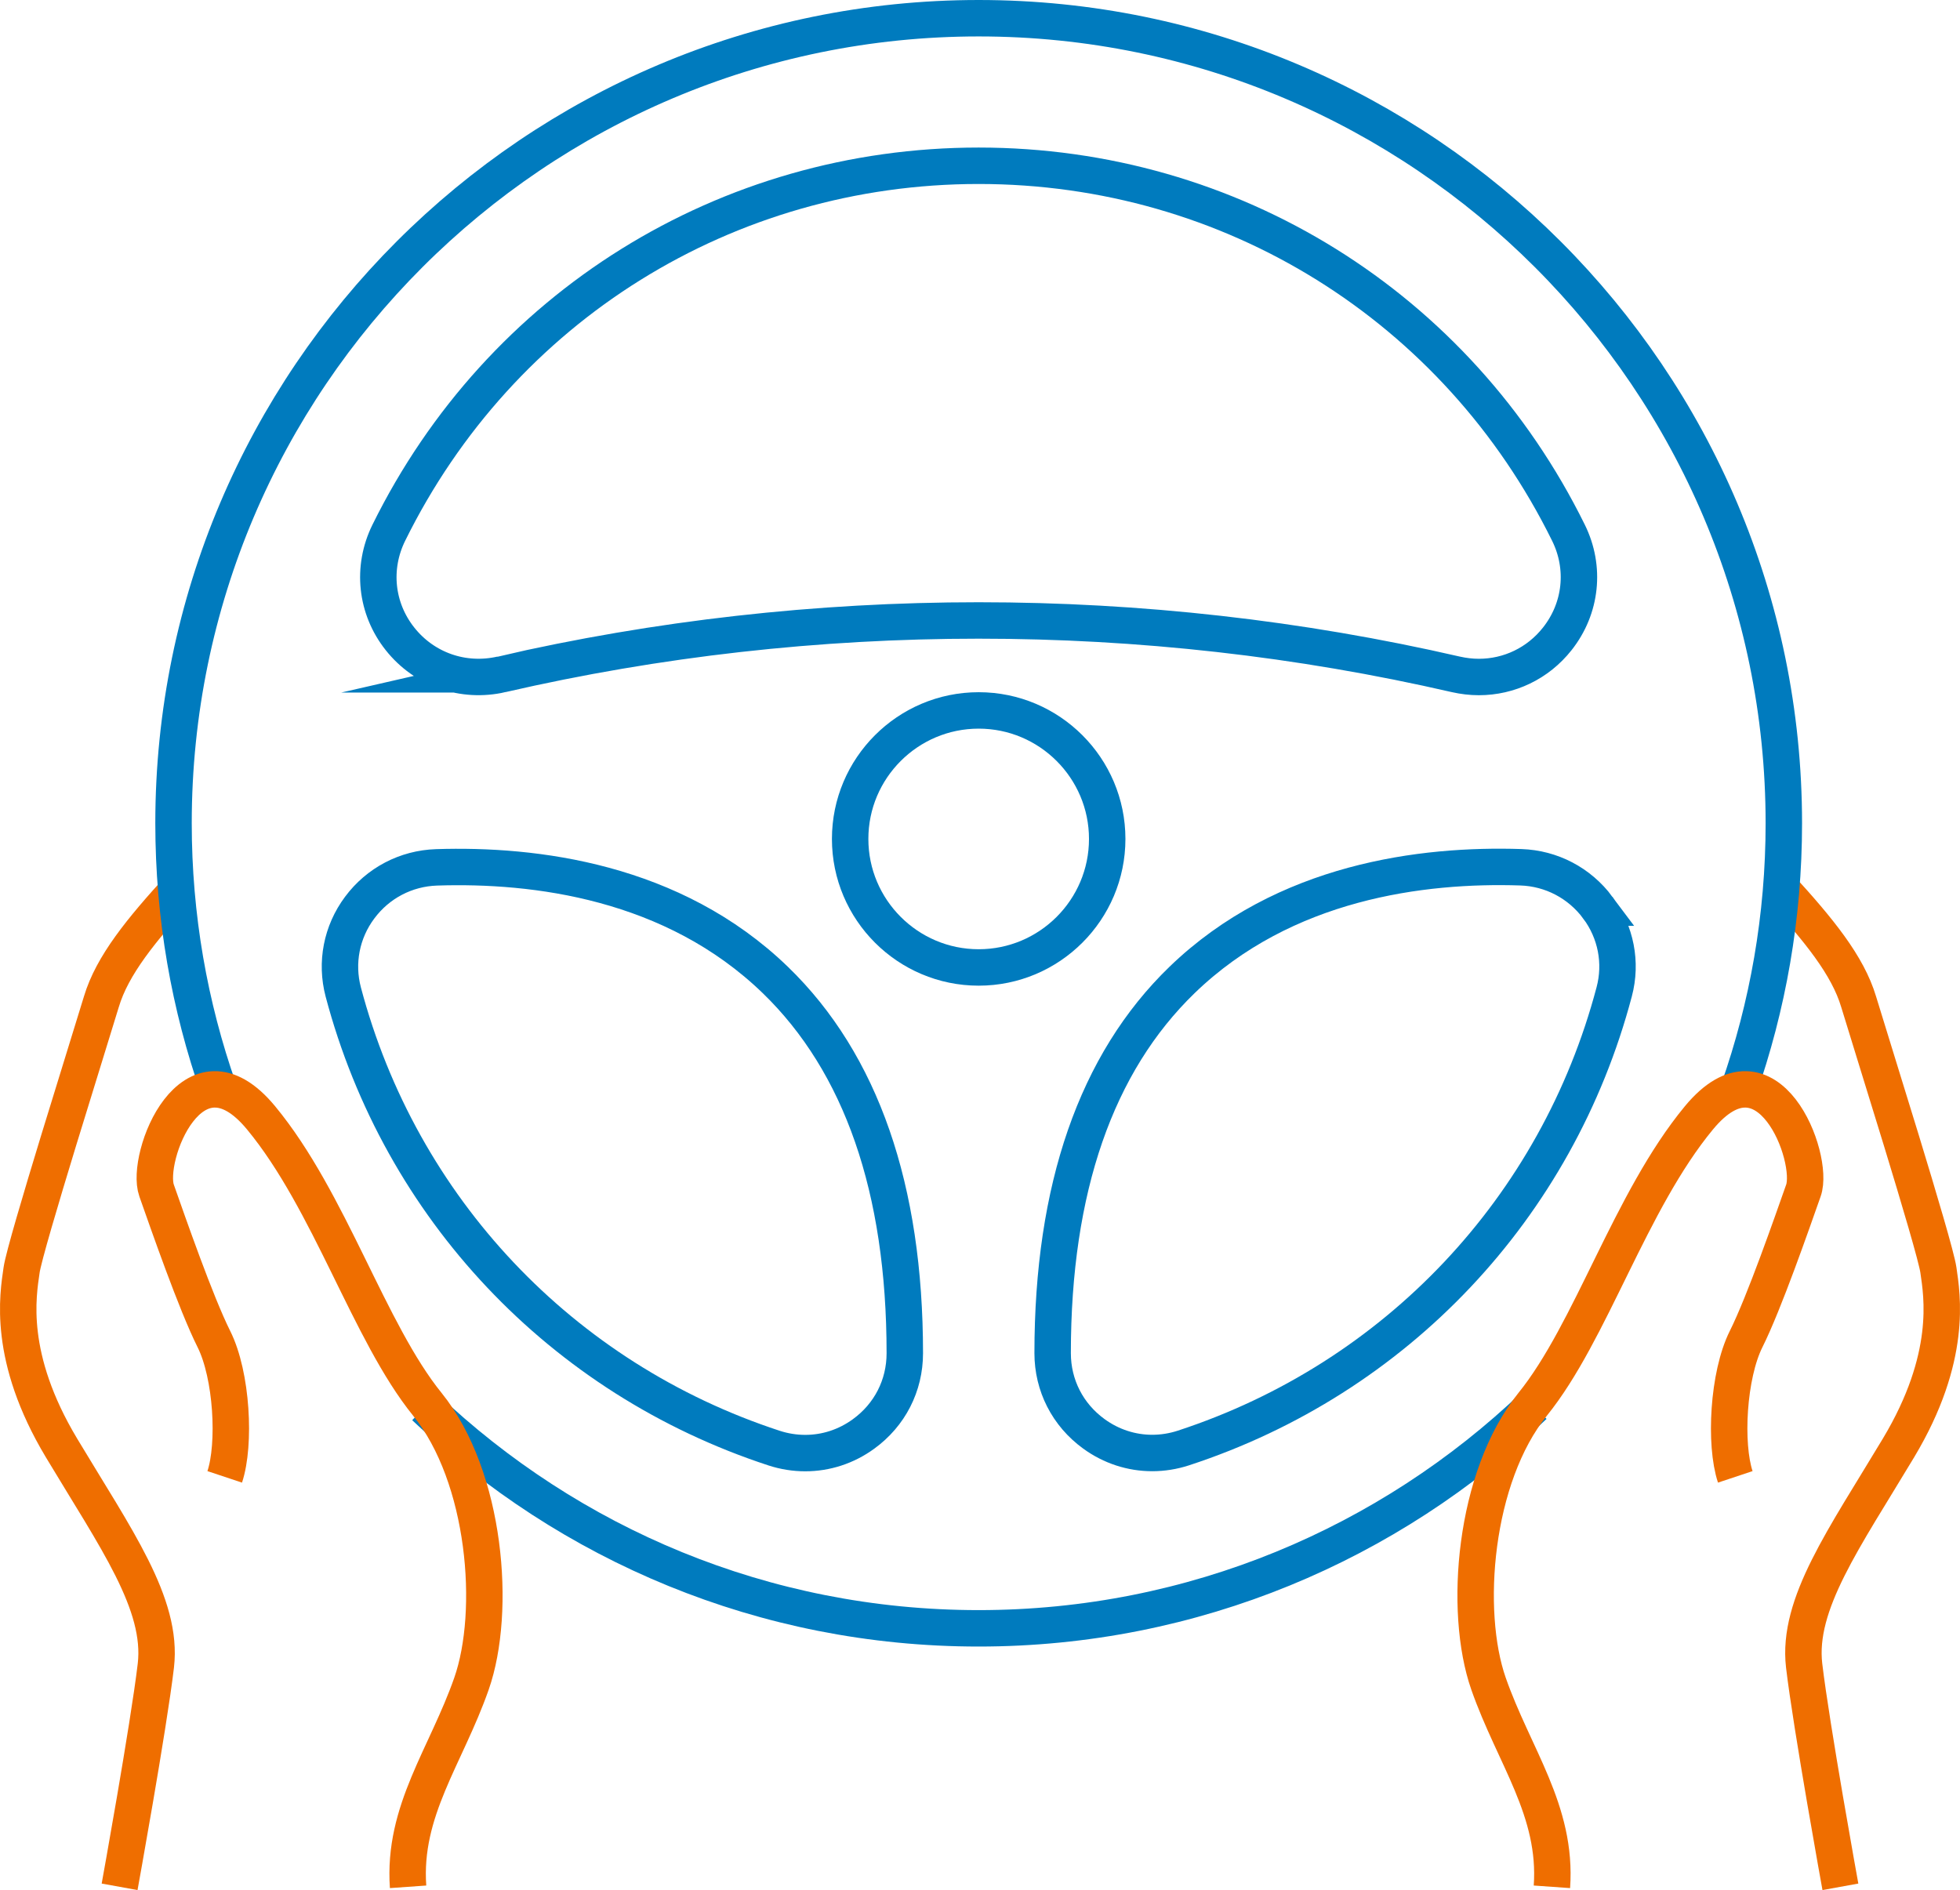
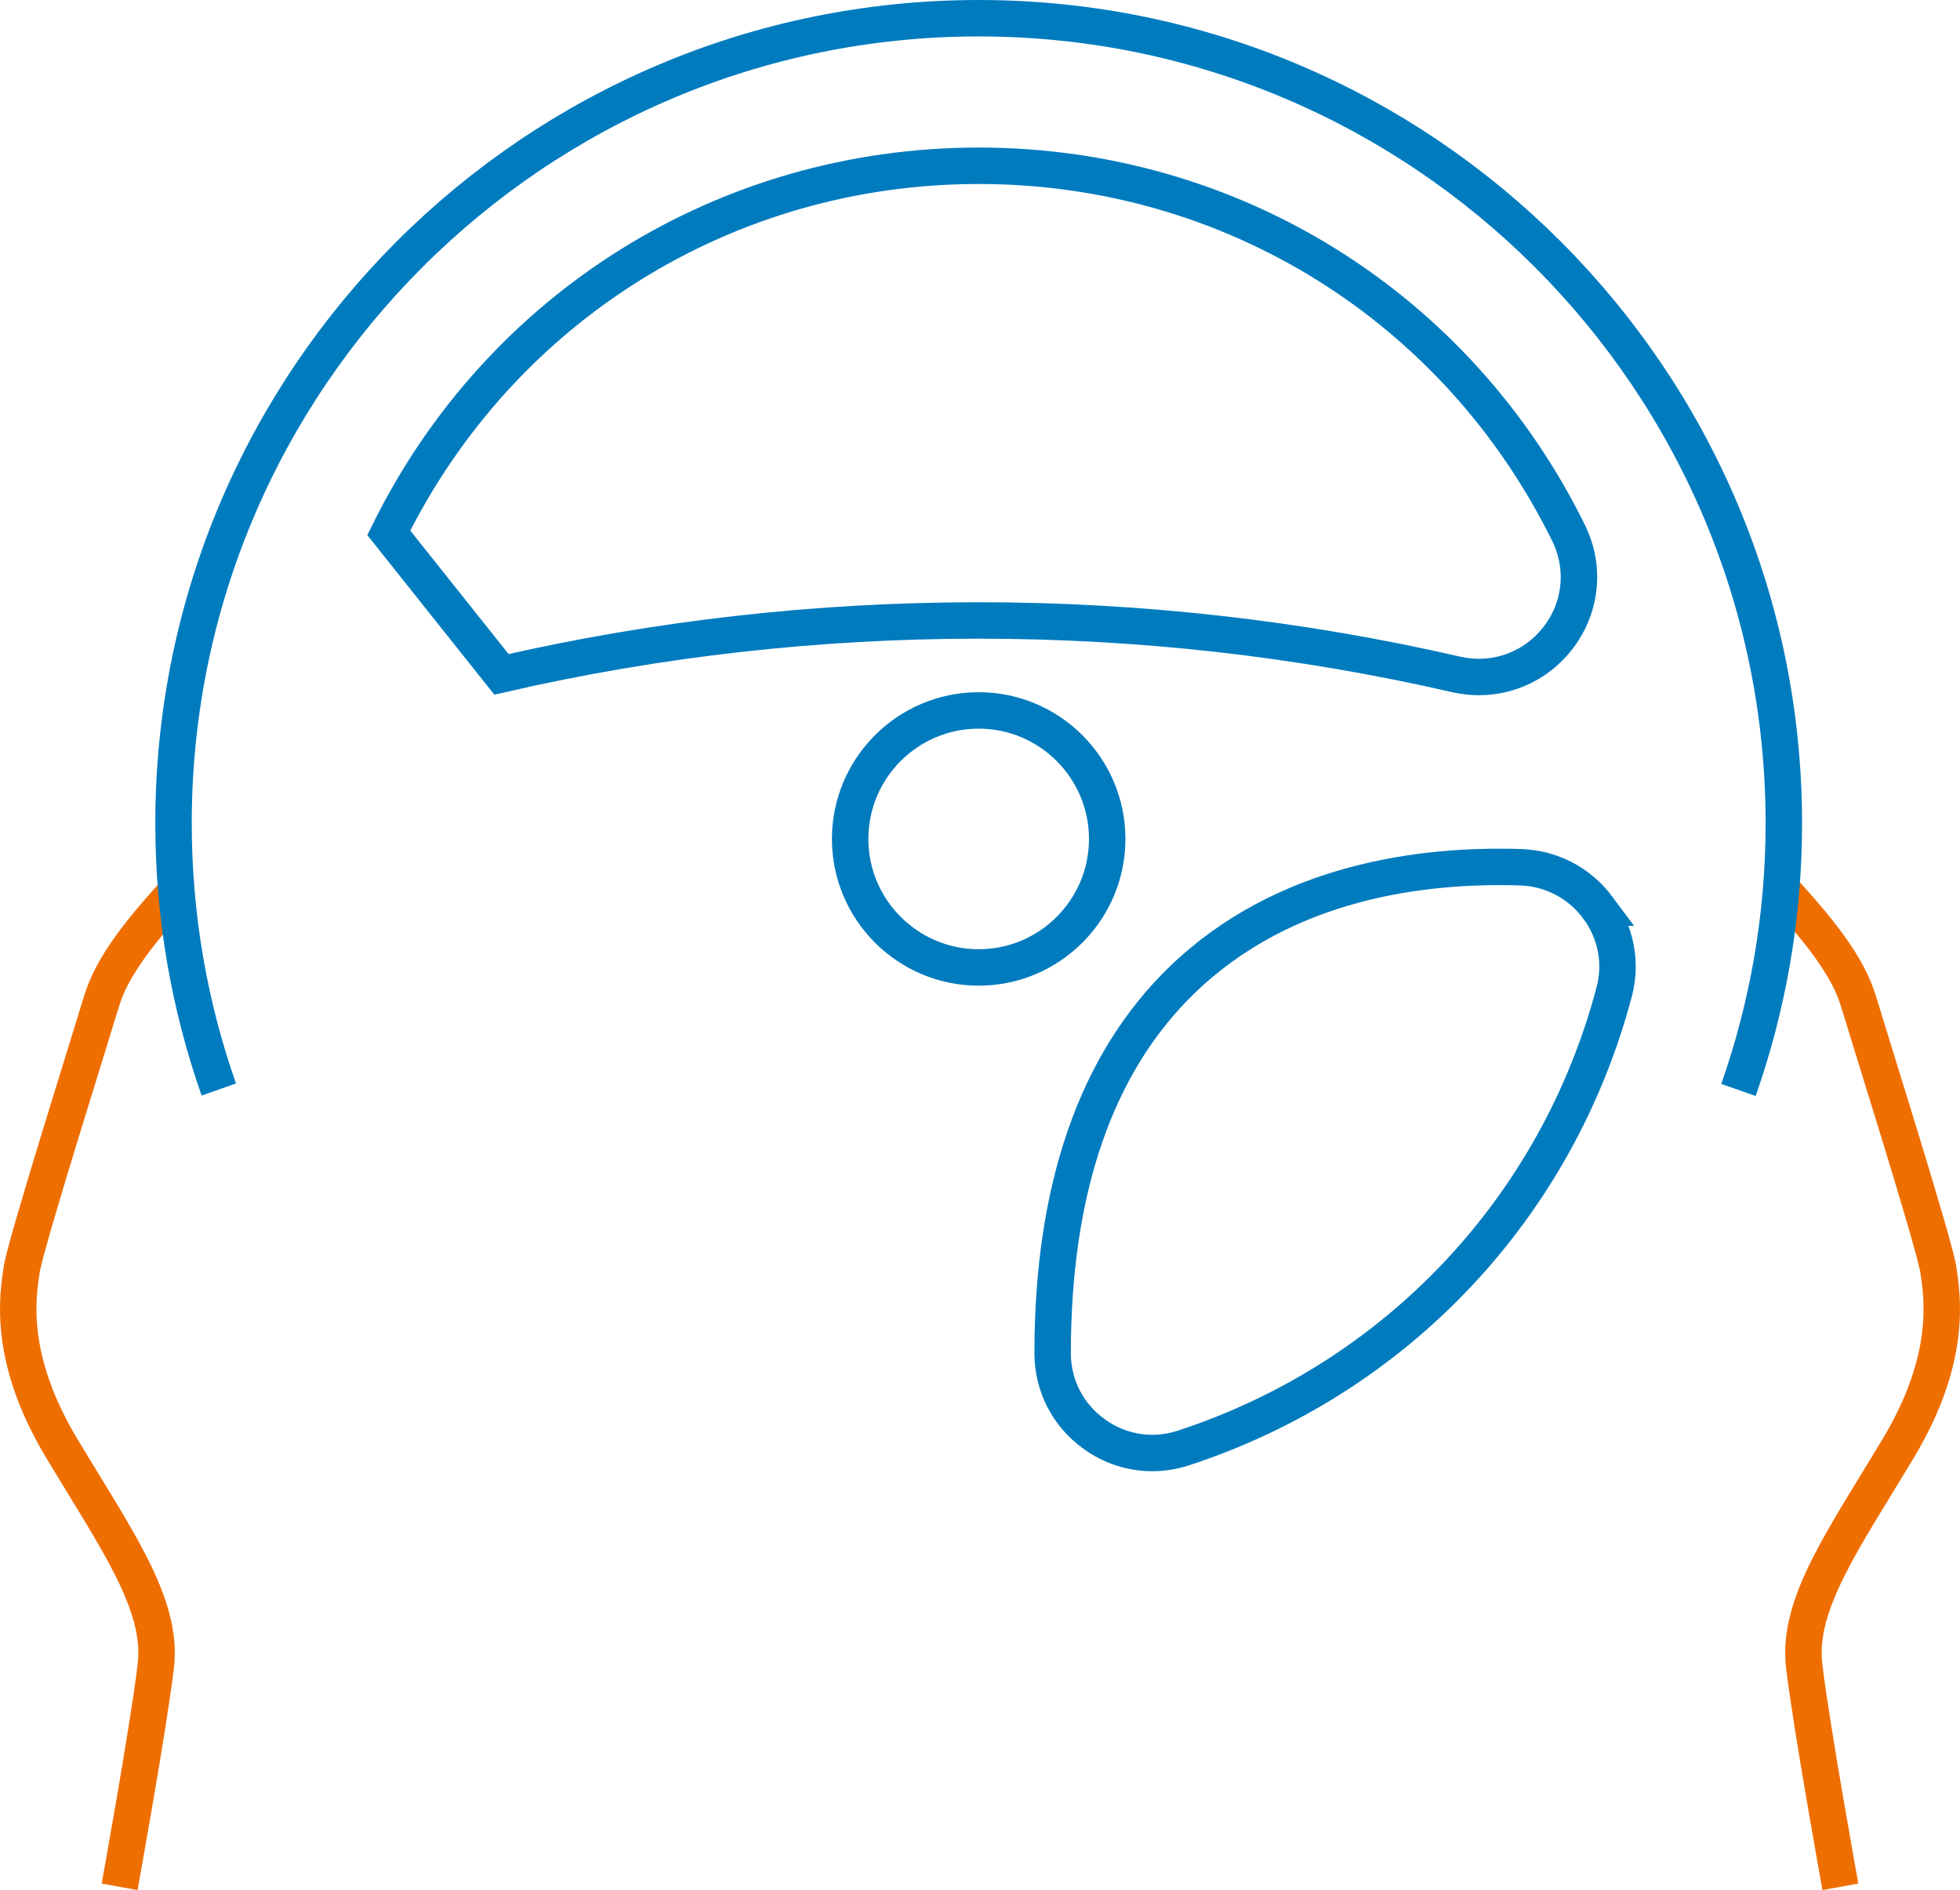
<svg xmlns="http://www.w3.org/2000/svg" id="_レイヤー_2" viewBox="0 0 215.17 207.51">
  <g id="_レイヤー_1-2">
    <path d="M19.87,97.32c-4.38,4.78-7.55,8.68-8.74,12.66-1.19,3.98-8.36,26.68-8.76,29.47-.4,2.79-1.59,9.56,4.38,19.52,5.97,9.96,11.15,17.13,10.36,23.9-.8,6.77-3.98,24.29-3.98,24.29" style="fill:none; stroke:#ef6e00; stroke-miterlimit:10; stroke-width:4px;" />
    <path d="M195.3,97.32c4.38,4.78,7.55,8.68,8.74,12.66,1.19,3.98,8.36,26.68,8.76,29.47.4,2.79,1.59,9.56-4.38,19.52-5.97,9.96-11.15,17.13-10.36,23.9.8,6.77,3.98,24.29,3.98,24.29" style="fill:none; stroke:#ef6e00; stroke-miterlimit:10; stroke-width:4px;" />
-     <path d="M47.93,95.23c-3.36.11-6.44,1.72-8.45,4.43-1.99,2.67-2.64,6.04-1.8,9.24,6.28,23.73,23.96,42.45,47.29,50.09,1.13.37,2.29.55,3.43.55,2.27,0,4.49-.71,6.4-2.1,2.88-2.09,4.53-5.31,4.53-8.86,0-18.07-4.79-31.86-14.21-40.98-11.23-10.87-26.42-12.72-37.19-12.37Z" style="fill:none; stroke:#007bbe; stroke-miterlimit:10; stroke-width:4px;" />
-     <path d="M55.05,74.04c34.27-7.89,70.5-7.89,104.77,0,.85.19,1.69.29,2.53.29,3.32,0,6.48-1.49,8.61-4.19,2.65-3.35,3.12-7.81,1.23-11.64-12.25-24.86-37.07-40.3-64.75-40.3s-52.5,15.44-64.76,40.3c-1.89,3.84-1.42,8.3,1.23,11.64,2.67,3.37,6.94,4.86,11.14,3.9Z" style="fill:none; stroke:#007bbe; stroke-miterlimit:10; stroke-width:4px;" />
+     <path d="M55.05,74.04c34.27-7.89,70.5-7.89,104.77,0,.85.19,1.69.29,2.53.29,3.32,0,6.48-1.49,8.61-4.19,2.65-3.35,3.12-7.81,1.23-11.64-12.25-24.86-37.07-40.3-64.75-40.3s-52.5,15.44-64.76,40.3Z" style="fill:none; stroke:#007bbe; stroke-miterlimit:10; stroke-width:4px;" />
    <path d="M175.41,99.65c-2.01-2.7-5.09-4.32-8.45-4.43-10.77-.35-25.96,1.51-37.19,12.37-9.43,9.12-14.21,22.91-14.21,40.98,0,3.54,1.65,6.77,4.53,8.86,1.91,1.39,4.14,2.1,6.4,2.1,1.14,0,2.3-.18,3.43-.55,23.34-7.64,41.02-26.36,47.29-50.09.85-3.2.19-6.57-1.8-9.24Z" style="fill:none; stroke:#007bbe; stroke-miterlimit:10; stroke-width:4px;" />
    <path d="M121.55,92.11c0-7.78-6.33-14.11-14.11-14.11s-14.11,6.33-14.11,14.11,6.33,14.11,14.11,14.11,14.11-6.33,14.11-14.11Z" style="fill:none; stroke:#007bbe; stroke-miterlimit:10; stroke-width:4px;" />
-     <path d="M168.4,154.34c-15.87,15.13-37.35,24.44-60.96,24.44s-44.95-9.25-60.81-24.3" style="fill:none; stroke:#007bbe; stroke-miterlimit:10; stroke-width:4px;" />
    <path d="M24.02,119.62c-3.22-9.16-4.97-18.99-4.97-29.24C19.05,41.65,58.7,2,107.44,2s88.39,39.65,88.39,88.39c0,10.26-1.76,20.11-4.98,29.28" style="fill:none; stroke:#007bbe; stroke-miterlimit:10; stroke-width:4px;" />
-     <path d="M24.67,162.15c1.19-3.58.8-11.15-1.19-15.13-1.99-3.98-5.02-12.71-6.29-16.31-1.28-3.6,3.9-17.14,11.47-7.98s11.82,23.5,18.26,31.46c6.43,7.97,7.63,22.7,4.84,30.67-2.79,7.97-7.55,13.94-6.96,22.3" style="fill:none; stroke:#ef6e00; stroke-miterlimit:10; stroke-width:4px;" />
-     <path d="M190.5,162.15c-1.19-3.58-.8-11.15,1.19-15.13,1.99-3.98,5.02-12.71,6.29-16.31s-3.9-17.14-11.47-7.98-11.82,23.5-18.26,31.46c-6.43,7.97-7.63,22.7-4.84,30.67,2.79,7.97,7.55,13.94,6.96,22.3" style="fill:none; stroke:#ef6e00; stroke-miterlimit:10; stroke-width:4px;" />
  </g>
</svg>